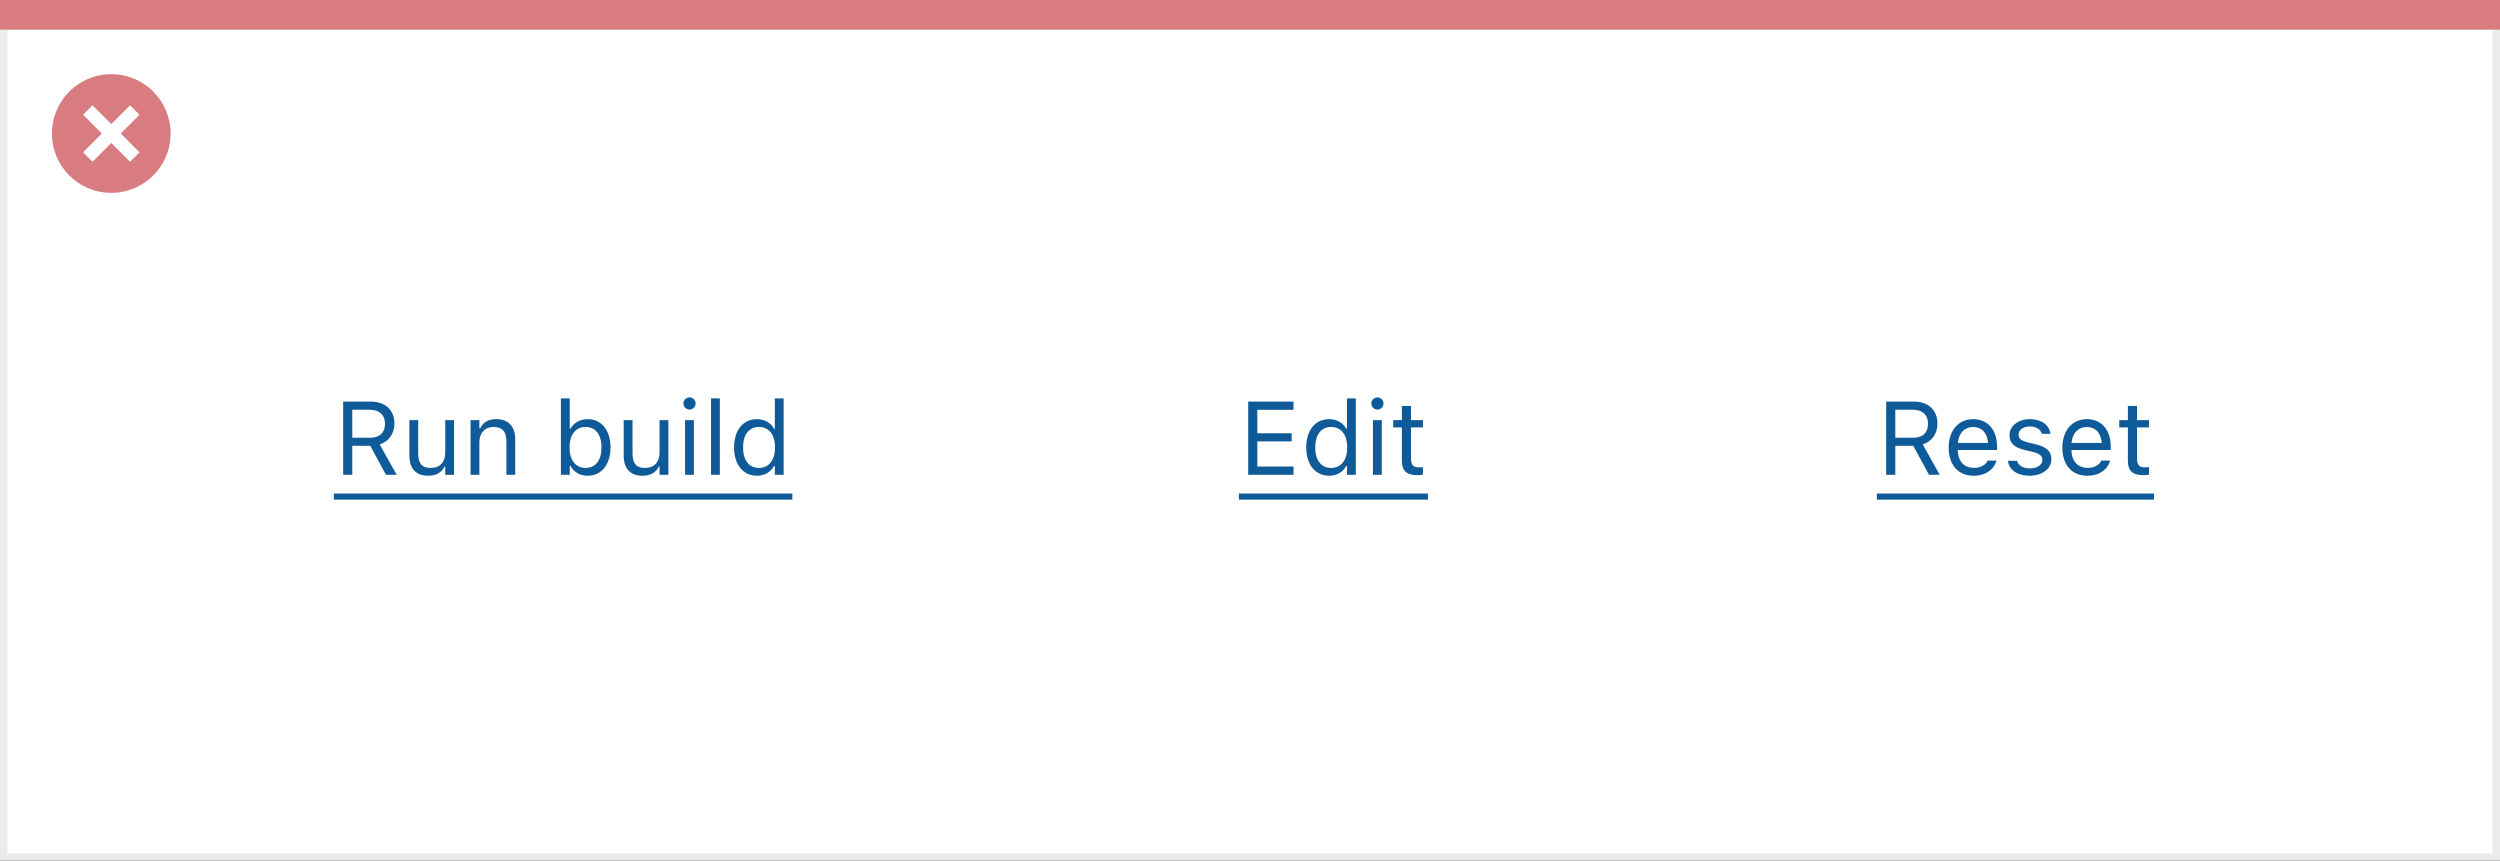
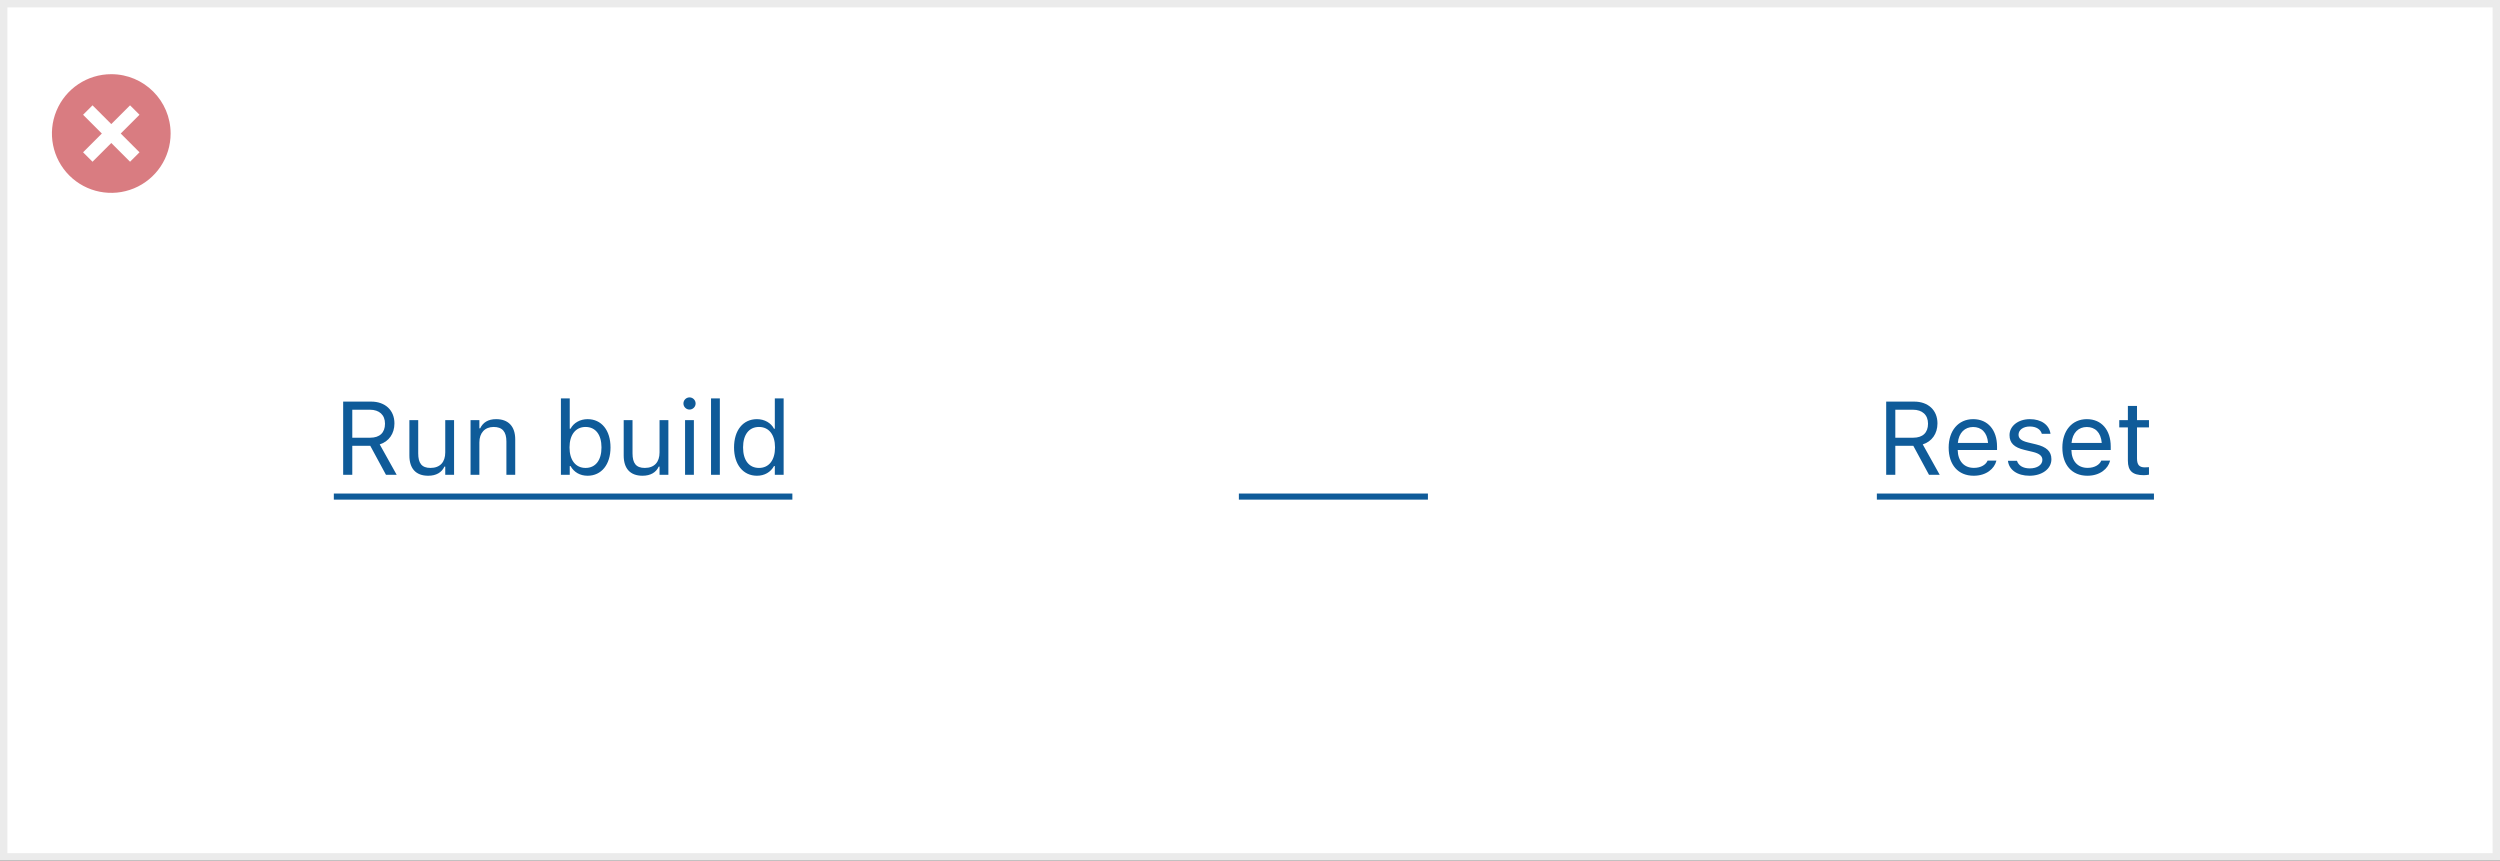
<svg xmlns="http://www.w3.org/2000/svg" width="337" height="116" viewBox="0 0 337 116" fill="none">
  <rect x="0" y="0" width="337" height="116" fill="#333333" stroke="none" />
  <rect x="0.5" y="0.5" width="336" height="115" fill="white" stroke="#EBEBEB" />
-   <path d="M0 0H337V4H0V0Z" fill="#D97C81" />
  <path d="M15.002 10C11.766 9.999 8.849 11.947 7.61 14.936C6.371 17.925 7.055 21.366 9.342 23.655C11.63 25.943 15.071 26.628 18.06 25.39C21.05 24.152 22.999 21.235 22.999 17.999C23 13.582 19.419 10.001 15.002 10ZM18.805 20.53L17.532 21.803L15.002 19.274L12.472 21.803L11.199 20.53L13.729 18L11.199 15.47L12.472 14.197L15.002 16.727L17.532 14.197L18.805 15.47L16.275 18L18.805 20.53Z" fill="#D97C81" />
  <path d="M46.258 64H47.488V60.097H49.915L52.027 64H53.47L51.187 59.905C52.424 59.516 53.169 58.449 53.169 57.082V57.068C53.169 55.298 51.925 54.136 50.024 54.136H46.258V64ZM47.488 59.003V55.23H49.86C51.132 55.23 51.898 55.934 51.898 57.109V57.123C51.898 58.326 51.18 59.003 49.915 59.003H47.488ZM57.722 64.13C58.802 64.13 59.547 63.685 59.909 62.899H60.019V64H61.208V56.631H60.019V60.992C60.019 62.284 59.328 63.077 58.029 63.077C56.853 63.077 56.375 62.441 56.375 61.115V56.631H55.185V61.402C55.185 63.145 56.047 64.13 57.722 64.13ZM63.43 64H64.619V59.639C64.619 58.347 65.364 57.554 66.54 57.554C67.716 57.554 68.263 58.19 68.263 59.516V64H69.452V59.228C69.452 57.478 68.529 56.501 66.875 56.501C65.788 56.501 65.098 56.959 64.728 57.738H64.619V56.631H63.43V64ZM79.207 64.13C81.073 64.13 82.297 62.619 82.297 60.322V60.309C82.297 57.998 81.08 56.501 79.207 56.501C78.195 56.501 77.314 57.007 76.91 57.793H76.801V53.705H75.611V64H76.801V62.824H76.91C77.361 63.645 78.182 64.13 79.207 64.13ZM78.934 63.077C77.594 63.077 76.773 62.024 76.773 60.322V60.309C76.773 58.606 77.594 57.554 78.934 57.554C80.28 57.554 81.08 58.593 81.08 60.309V60.322C81.08 62.038 80.28 63.077 78.934 63.077ZM86.61 64.13C87.69 64.13 88.436 63.685 88.798 62.899H88.907V64H90.097V56.631H88.907V60.992C88.907 62.284 88.217 63.077 86.918 63.077C85.742 63.077 85.264 62.441 85.264 61.115V56.631H84.074V61.402C84.074 63.145 84.936 64.13 86.61 64.13ZM92.947 55.209C93.398 55.209 93.768 54.84 93.768 54.389C93.768 53.938 93.398 53.568 92.947 53.568C92.496 53.568 92.127 53.938 92.127 54.389C92.127 54.84 92.496 55.209 92.947 55.209ZM92.346 64H93.535V56.631H92.346V64ZM95.846 64H97.035V53.705H95.846V64ZM102.039 64.13C103.064 64.13 103.885 63.645 104.336 62.824H104.445V64H105.635V53.705H104.445V57.793H104.336C103.933 57.007 103.051 56.501 102.039 56.501C100.166 56.501 98.949 57.998 98.949 60.309V60.322C98.949 62.619 100.173 64.13 102.039 64.13ZM102.312 63.077C100.966 63.077 100.166 62.038 100.166 60.322V60.309C100.166 58.593 100.966 57.554 102.312 57.554C103.652 57.554 104.473 58.606 104.473 60.309V60.322C104.473 62.024 103.652 63.077 102.312 63.077Z" fill="#0F5B99" />
  <path d="M45 66.529H106.811V67.35H45V66.529Z" fill="#0F5B99" />
-   <path d="M168.258 64H174.369V62.893H169.488V59.502H174.116V58.408H169.488V55.243H174.369V54.136H168.258V64ZM179.168 64.13C180.193 64.13 181.014 63.645 181.465 62.824H181.574V64H182.764V53.705H181.574V57.793H181.465C181.062 57.007 180.18 56.501 179.168 56.501C177.295 56.501 176.078 57.998 176.078 60.309V60.322C176.078 62.619 177.302 64.13 179.168 64.13ZM179.441 63.077C178.095 63.077 177.295 62.038 177.295 60.322V60.309C177.295 58.593 178.095 57.554 179.441 57.554C180.781 57.554 181.602 58.606 181.602 60.309V60.322C181.602 62.024 180.781 63.077 179.441 63.077ZM185.676 55.209C186.127 55.209 186.496 54.84 186.496 54.389C186.496 53.938 186.127 53.568 185.676 53.568C185.225 53.568 184.855 53.938 184.855 54.389C184.855 54.84 185.225 55.209 185.676 55.209ZM185.074 64H186.264V56.631H185.074V64ZM191.124 64.055C191.356 64.055 191.582 64.027 191.814 63.986V62.975C191.596 62.995 191.479 63.002 191.268 63.002C190.502 63.002 190.201 62.653 190.201 61.785V57.615H191.814V56.631H190.201V54.724H188.971V56.631H187.809V57.615H188.971V62.086C188.971 63.494 189.606 64.055 191.124 64.055Z" fill="#0F5B99" />
  <path d="M167 66.529H192.484V67.35H167V66.529Z" fill="#0F5B99" />
  <path d="M254.258 64H255.488V60.097H257.915L260.027 64H261.47L259.187 59.905C260.424 59.516 261.169 58.449 261.169 57.082V57.068C261.169 55.298 259.925 54.136 258.024 54.136H254.258V64ZM255.488 59.003V55.23H257.86C259.132 55.23 259.897 55.934 259.897 57.109V57.123C259.897 58.326 259.18 59.003 257.915 59.003H255.488ZM266.057 64.13C267.793 64.13 268.846 63.145 269.099 62.148L269.112 62.093H267.923L267.896 62.154C267.697 62.599 267.082 63.07 266.084 63.07C264.771 63.07 263.931 62.182 263.896 60.657H269.201V60.192C269.201 57.991 267.984 56.501 265.981 56.501C263.979 56.501 262.68 58.06 262.68 60.336V60.343C262.68 62.653 263.951 64.13 266.057 64.13ZM265.975 57.56C267.062 57.56 267.868 58.251 267.991 59.707H263.917C264.047 58.306 264.881 57.56 265.975 57.56ZM273.576 64.13C275.251 64.13 276.529 63.221 276.529 61.908V61.895C276.529 60.842 275.859 60.24 274.472 59.905L273.337 59.632C272.469 59.42 272.1 59.105 272.1 58.606V58.593C272.1 57.943 272.742 57.492 273.617 57.492C274.506 57.492 275.08 57.895 275.237 58.477H276.406C276.242 57.273 275.169 56.501 273.624 56.501C272.059 56.501 270.883 57.424 270.883 58.648V58.654C270.883 59.714 271.505 60.315 272.886 60.644L274.027 60.917C274.937 61.136 275.312 61.484 275.312 61.983V61.997C275.312 62.667 274.608 63.139 273.617 63.139C272.674 63.139 272.086 62.735 271.888 62.12H270.671C270.808 63.337 271.936 64.13 273.576 64.13ZM281.383 64.13C283.119 64.13 284.172 63.145 284.425 62.148L284.438 62.093H283.249L283.222 62.154C283.023 62.599 282.408 63.07 281.41 63.07C280.098 63.07 279.257 62.182 279.223 60.657H284.527V60.192C284.527 57.991 283.311 56.501 281.308 56.501C279.305 56.501 278.006 58.06 278.006 60.336V60.343C278.006 62.653 279.277 64.13 281.383 64.13ZM281.301 57.56C282.388 57.56 283.194 58.251 283.317 59.707H279.243C279.373 58.306 280.207 57.56 281.301 57.56ZM288.991 64.055C289.224 64.055 289.449 64.027 289.682 63.986V62.975C289.463 62.995 289.347 63.002 289.135 63.002C288.369 63.002 288.068 62.653 288.068 61.785V57.615H289.682V56.631H288.068V54.724H286.838V56.631H285.676V57.615H286.838V62.086C286.838 63.494 287.474 64.055 288.991 64.055Z" fill="#0F5B99" />
  <path d="M253 66.529H290.352V67.35H253V66.529Z" fill="#0F5B99" />
</svg>